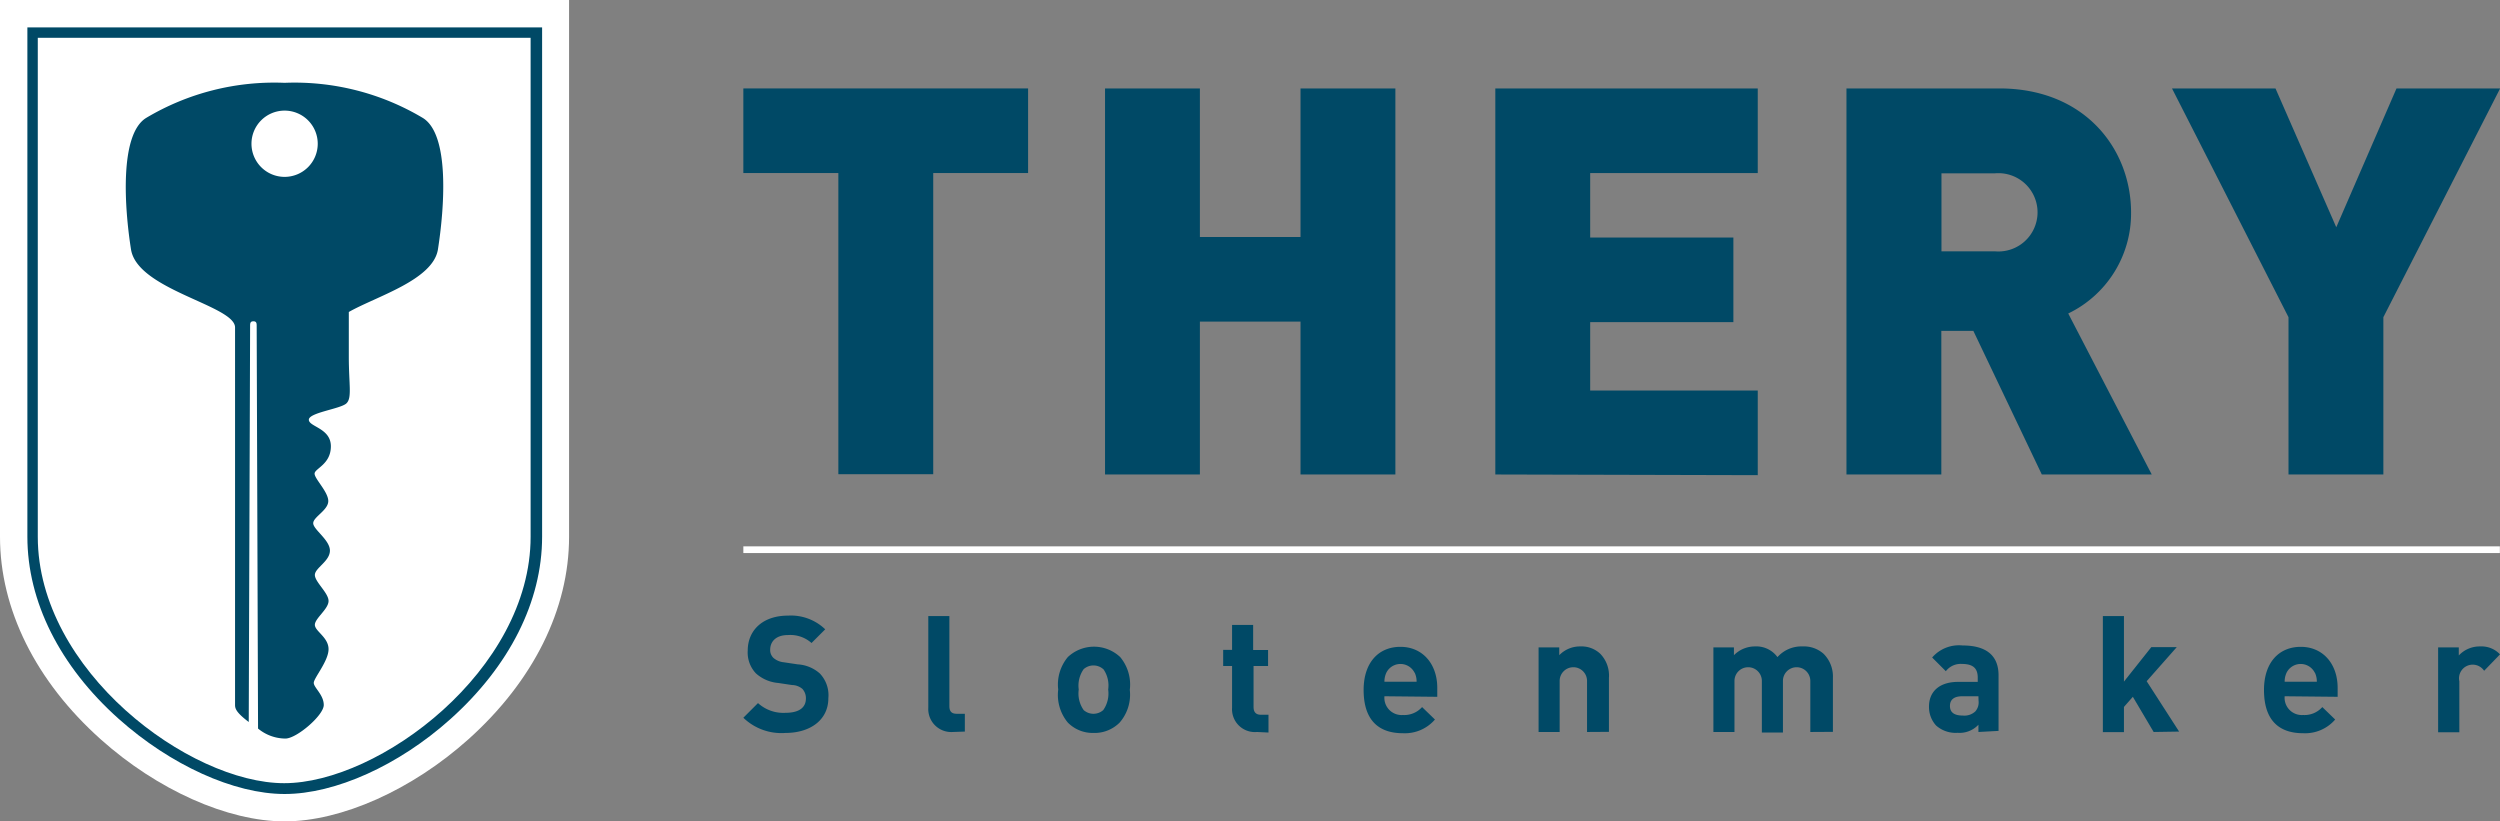
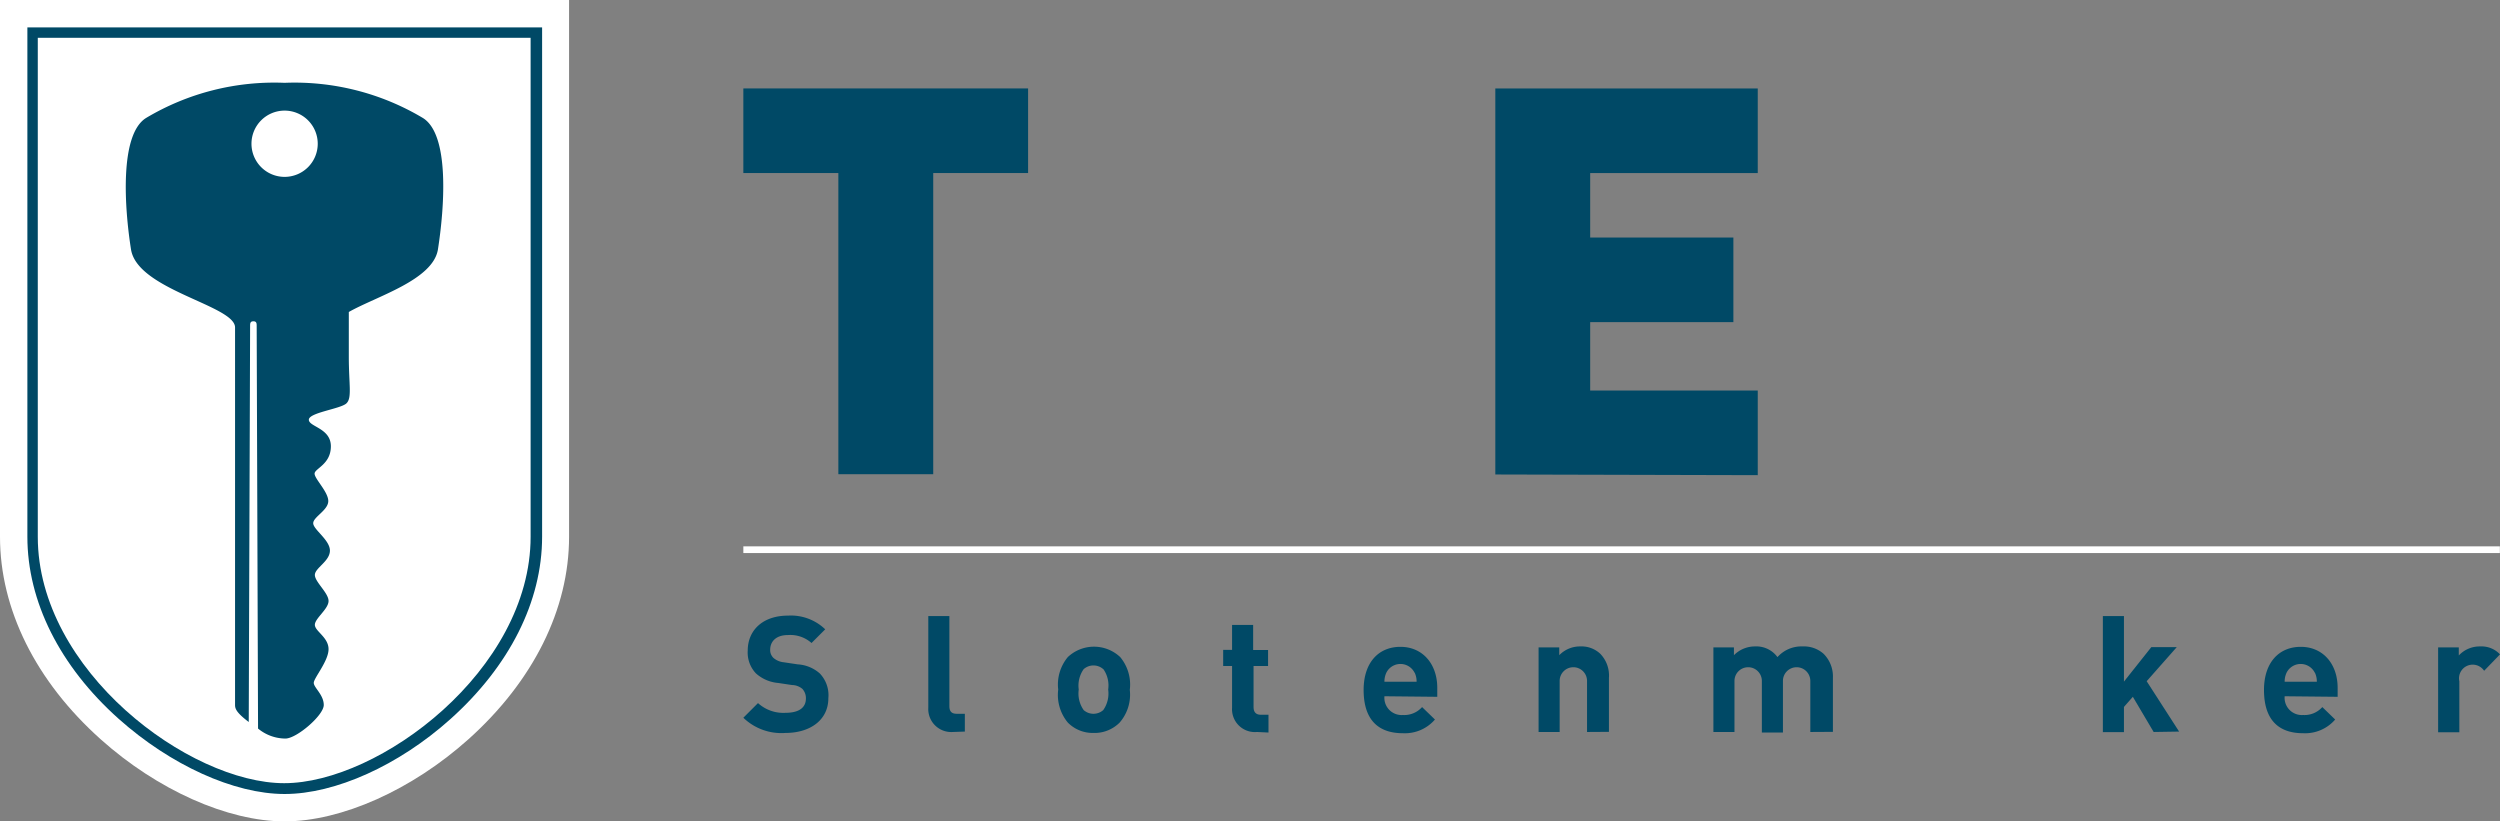
<svg xmlns="http://www.w3.org/2000/svg" viewBox="0 0 182.62 60">
  <rect x="0" y="0" width="182.62" height="60" fill="#808080" stroke="none" />
  <defs>
    <style>.a{fill:#fff;}.b{fill:#004966;}</style>
  </defs>
  <title>Thery</title>
  <path class="a" d="M0,0V39.21C0,44.5,2.61,49.76,7.35,54c4.13,3.7,9.28,6,13.44,6s9.3-2.3,13.43-6c4.74-4.25,7.35-9.5,7.35-14.79V0Z" />
  <path class="b" d="M10.7,8.6c-2,1.19-1.6,6.65-1.13,9.62s7.6,4.09,7.6,5.7V51.5c0,.27.1.56,1,1.24l.1-28.91c0-.2,0-.36.24-.36s.24.16.24.36l.1,29.39a3.16,3.16,0,0,0,2,.73h0c.82,0,2.8-1.7,2.8-2.45s-.73-1.27-.73-1.62S24,48.29,24,47.42s-1-1.31-1-1.78,1-1.15,1-1.74S23,42.51,23,42,24.1,41,24.1,40.22s-1.22-1.54-1.22-2,1.1-.95,1.1-1.62-1-1.62-1-2,1.19-.67,1.19-2-1.61-1.42-1.61-1.94,2.31-.79,2.74-1.19.18-1.35.18-3.44V22.79c2-1.14,6.15-2.33,6.51-4.57.47-3,.89-8.43-1.13-9.62A18.27,18.27,0,0,0,20.79,6.05,18.27,18.27,0,0,0,10.7,8.6ZM23.21,10.5a2.42,2.42,0,1,1-2.42-2.42A2.42,2.42,0,0,1,23.21,10.5Z" />
  <path class="b" d="M20.79,58c-3.69,0-8.33-2.11-12.12-5.49C4.36,48.66,2,43.93,2,39.21V2H39.6V39.21c0,4.72-2.38,9.45-6.7,13.32C29.12,55.92,24.48,58,20.79,58ZM2.76,2.76V39.21c0,9.78,11.08,18,18,18s18-8.25,18-18V2.76Z" />
  <path class="b" d="M57.38,53.54a4,4,0,0,1-3.08-1.11l1.07-1.07a2.75,2.75,0,0,0,2,.71c1,0,1.5-.38,1.5-1.05a1,1,0,0,0-.26-.7,1.2,1.2,0,0,0-.76-.28l-1-.15a2.79,2.79,0,0,1-1.63-.7,2.21,2.21,0,0,1-.6-1.66c0-1.5,1.11-2.56,2.94-2.56a3.61,3.61,0,0,1,2.72,1l-1,1a2.33,2.33,0,0,0-1.73-.58c-.88,0-1.29.49-1.29,1.07a.79.79,0,0,0,.24.6,1.37,1.37,0,0,0,.77.32l1,.15a2.67,2.67,0,0,1,1.61.66A2.3,2.3,0,0,1,60.51,51C60.51,52.61,59.16,53.54,57.38,53.54Z" />
  <path class="b" d="M69.61,53.47a1.68,1.68,0,0,1-1.8-1.77V45h1.54v6.58c0,.37.15.56.54.56h.59v1.3Z" />
  <path class="b" d="M81.79,52.78a2.58,2.58,0,0,1-1.92.76A2.55,2.55,0,0,1,78,52.78a3.17,3.17,0,0,1-.7-2.41A3.14,3.14,0,0,1,78,48a2.79,2.79,0,0,1,3.83,0,3.14,3.14,0,0,1,.7,2.39A3.11,3.11,0,0,1,81.79,52.78Zm-1.2-3.9a1.08,1.08,0,0,0-1.43,0,2.08,2.08,0,0,0-.36,1.49,2.1,2.1,0,0,0,.36,1.5,1.08,1.08,0,0,0,1.43,0,2.1,2.1,0,0,0,.36-1.5A2.08,2.08,0,0,0,80.6,48.88Z" />
-   <path class="b" d="M91.82,53.47A1.67,1.67,0,0,1,90,51.7V48.65h-.65V47.47H90V45.65h1.54v1.83h1.09v1.17H91.57v3c0,.36.17.56.53.56h.56v1.3Z" />
+   <path class="b" d="M91.82,53.47A1.67,1.67,0,0,1,90,51.7V48.65h-.65V47.47H90V45.65h1.54v1.83h1.09v1.17H91.57v3c0,.36.17.56.53.56h.56v1.3" />
  <path class="b" d="M101.13,50.86a1.26,1.26,0,0,0,1.35,1.37,1.74,1.74,0,0,0,1.4-.58l.94.91a2.9,2.9,0,0,1-2.35,1c-1.46,0-2.86-.66-2.86-3.16,0-2,1.09-3.15,2.69-3.15s2.69,1.23,2.69,3v.65Zm2.2-1.72a1.15,1.15,0,0,0-2.06,0,1.52,1.52,0,0,0-.14.66h2.35A1.5,1.5,0,0,0,103.34,49.14Z" />
  <path class="b" d="M115.93,53.47V49.74a1,1,0,1,0-2,0v3.73h-1.54V47.29h1.51v.57a2.11,2.11,0,0,1,1.54-.64,2,2,0,0,1,1.46.54,2.29,2.29,0,0,1,.63,1.75v3.95Z" />
  <path class="b" d="M132.24,53.47V49.74a1,1,0,1,0-2,0v3.77h-1.54V49.74a1,1,0,1,0-2,0v3.73h-1.54V47.29h1.5v.57a2.16,2.16,0,0,1,1.54-.64,1.91,1.91,0,0,1,1.64.78,2.35,2.35,0,0,1,1.85-.78,2.15,2.15,0,0,1,1.52.54,2.33,2.33,0,0,1,.68,1.75v3.95Z" />
-   <path class="b" d="M144.52,53.47v-.53a1.88,1.88,0,0,1-1.52.59,2.14,2.14,0,0,1-1.58-.54,2,2,0,0,1-.51-1.39c0-1,.67-1.79,2.13-1.79h1.43V49.5c0-.67-.33-1-1.15-1a1.36,1.36,0,0,0-1.18.53l-1-1a2.59,2.59,0,0,1,2.22-.88c1.74,0,2.63.74,2.63,2.18v4.06Zm0-2.61h-1.17c-.62,0-.91.25-.91.71s.3.7.94.7a1.17,1.17,0,0,0,.91-.3,1,1,0,0,0,.24-.78Z" />
  <path class="b" d="M157.32,53.47,155.8,50.9l-.65.74v1.84h-1.54V45h1.54v4.79l2-2.52h1.86l-2.2,2.49,2.37,3.68Z" />
  <path class="b" d="M166.89,50.86a1.26,1.26,0,0,0,1.35,1.37,1.74,1.74,0,0,0,1.4-.58l.94.91a2.9,2.9,0,0,1-2.35,1c-1.46,0-2.85-.66-2.85-3.16,0-2,1.09-3.15,2.69-3.15s2.69,1.23,2.69,3v.65Zm2.2-1.72a1.15,1.15,0,0,0-2.06,0,1.51,1.51,0,0,0-.14.66h2.35A1.51,1.51,0,0,0,169.1,49.14Z" />
  <path class="b" d="M181.46,49a1,1,0,0,0-1.81.77v3.72H178.1V47.29h1.51v.59a2.09,2.09,0,0,1,1.55-.66,1.86,1.86,0,0,1,1.46.58Z" />
  <path class="b" d="M68.17,12.64v22H61.24v-22H54.3V6.46H75.1v6.18Z" />
-   <path class="b" d="M95,34.66V23.49H87.65V34.66H80.72V6.46h6.93V17.31H95V6.46h6.93v28.2Z" />
  <path class="b" d="M109.23,34.66V6.46H128.4v6.18H116.16v4.71h10.46v6.18H116.16v5H128.4v6.18Z" />
-   <path class="b" d="M149.15,34.66l-5-10.49h-2.34V34.66h-6.93V6.46h11.17c6.26,0,9.62,4.44,9.62,9.07a8.11,8.11,0,0,1-4.59,7.37l6.1,11.76Zm-3.41-22h-3.92v5.7h3.92a2.86,2.86,0,1,0,0-5.7Z" />
-   <path class="b" d="M174.1,23.17V34.66h-6.93V23.17L158.66,6.46h7.56l4.44,10.14,4.4-10.14h7.57Z" />
  <rect class="a" x="54.3" y="39.91" width="128.31" height="0.49" />
</svg>